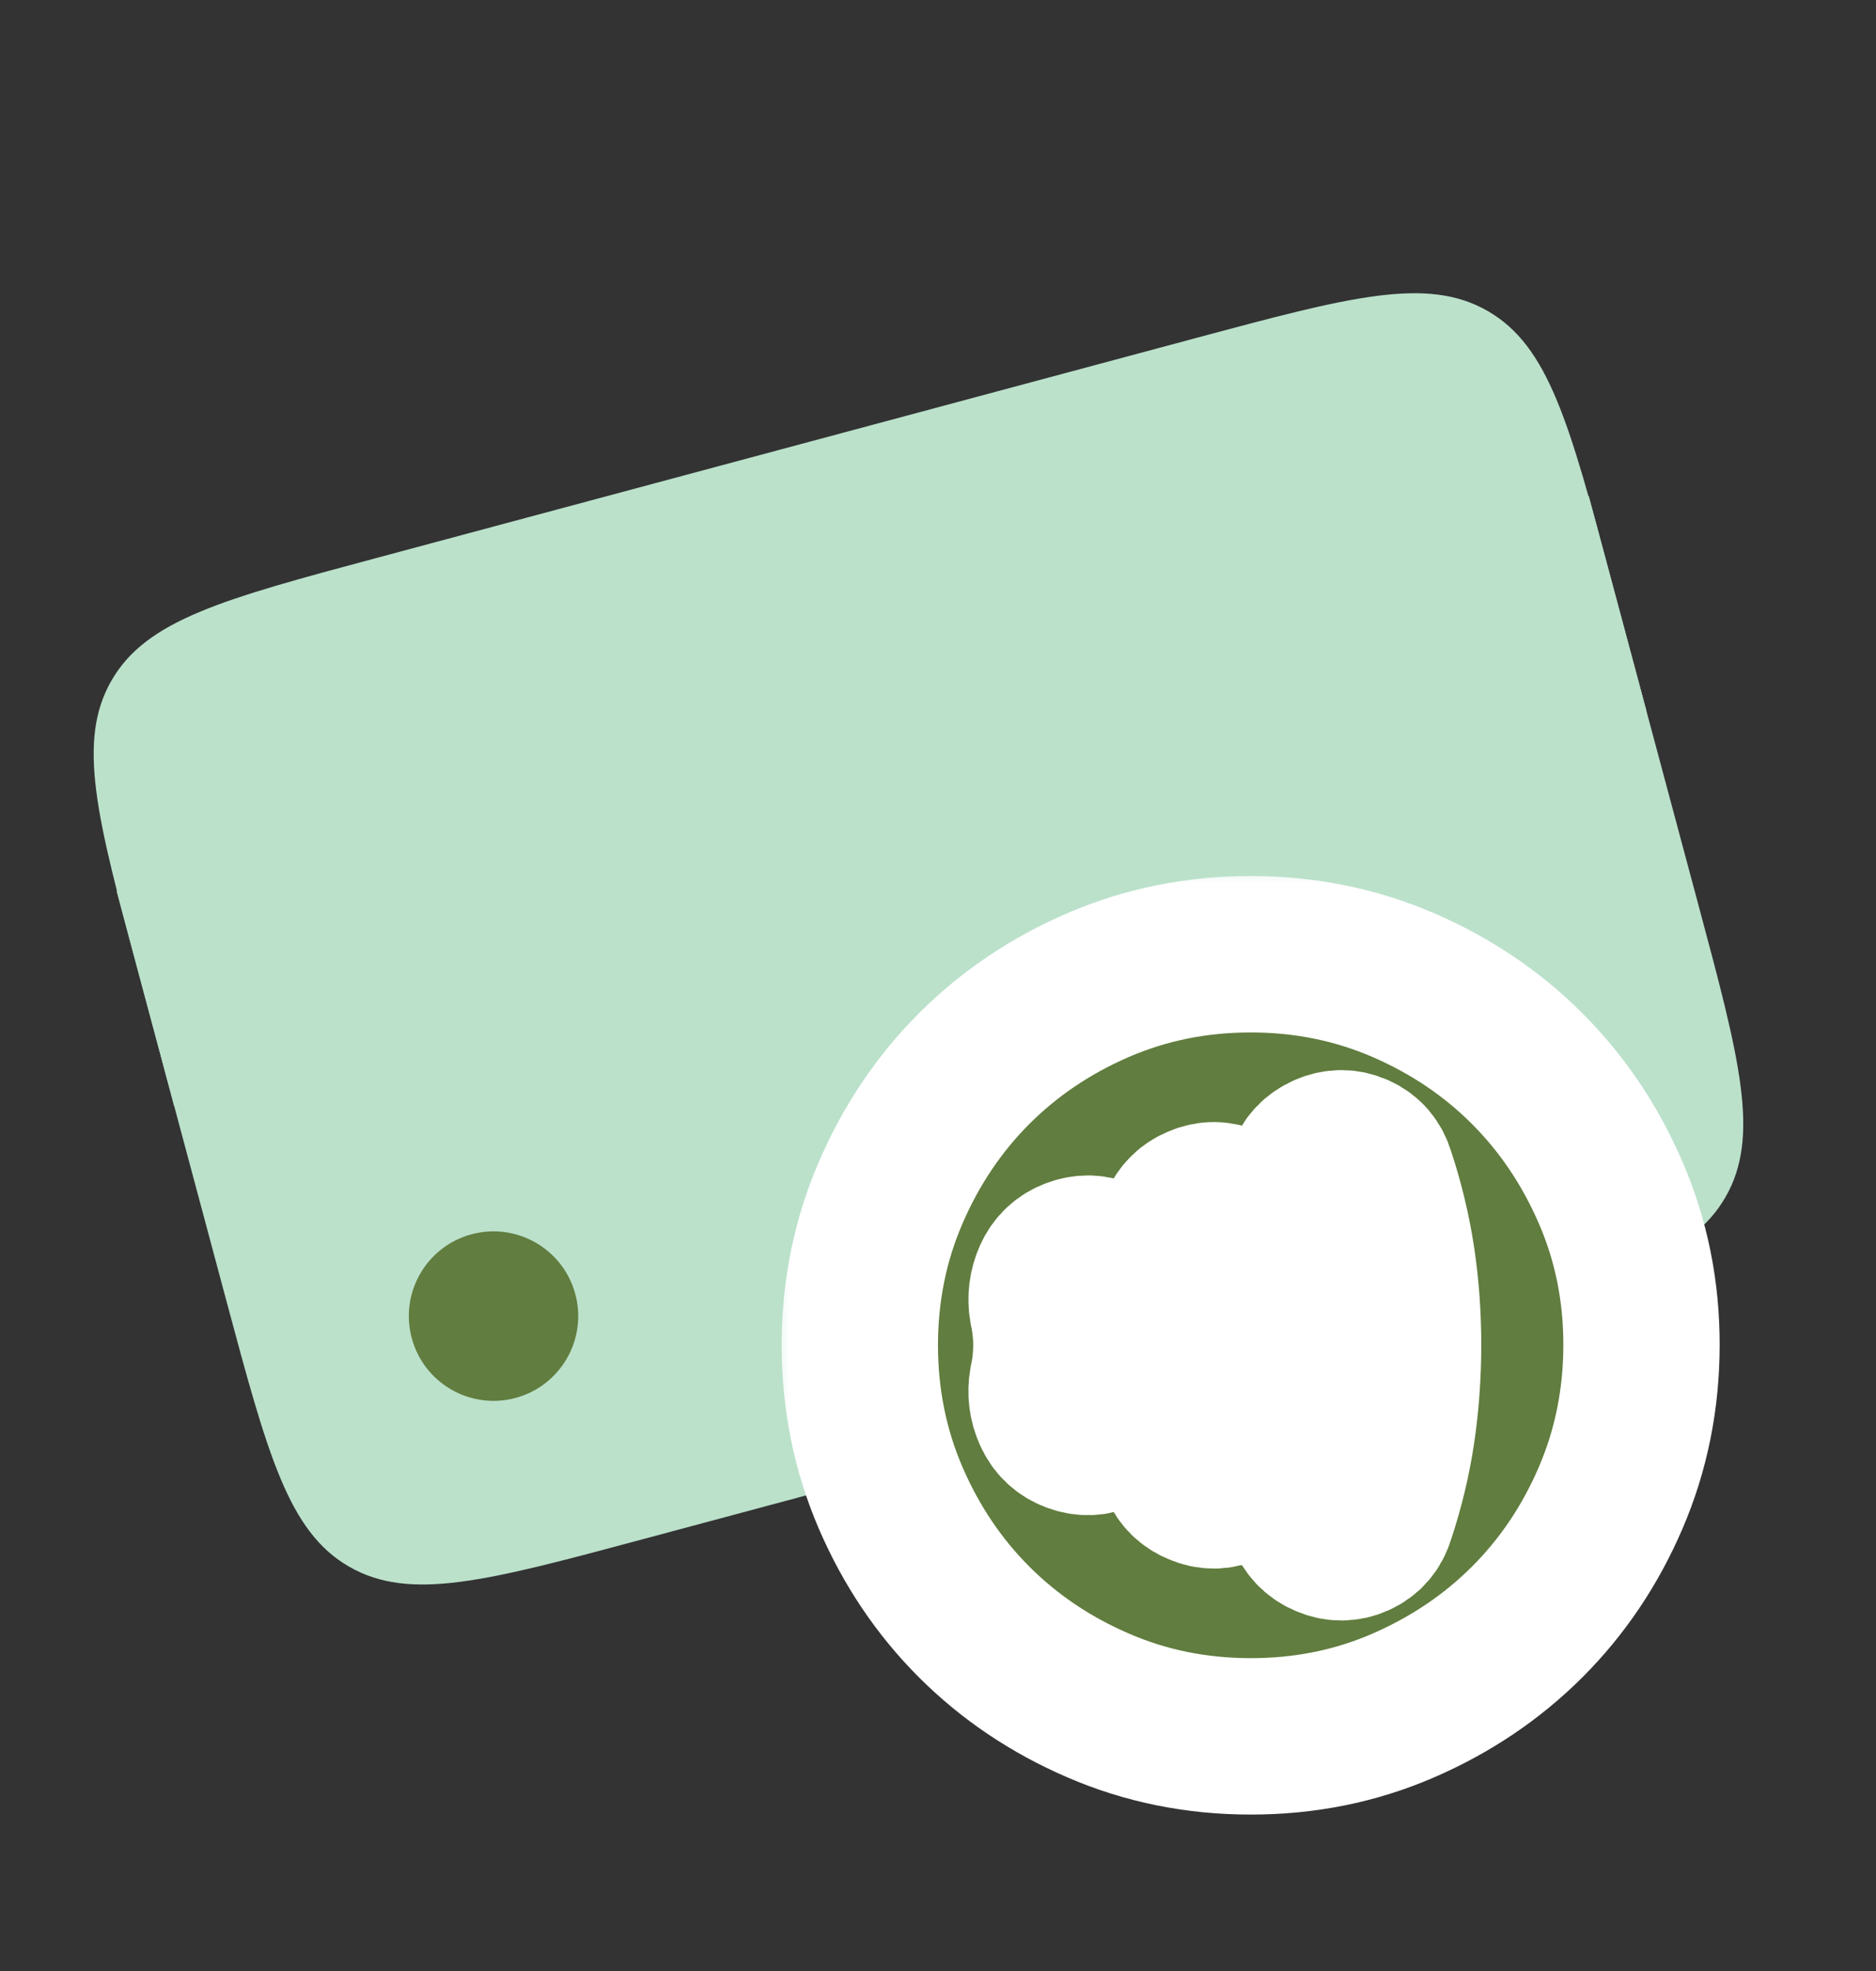
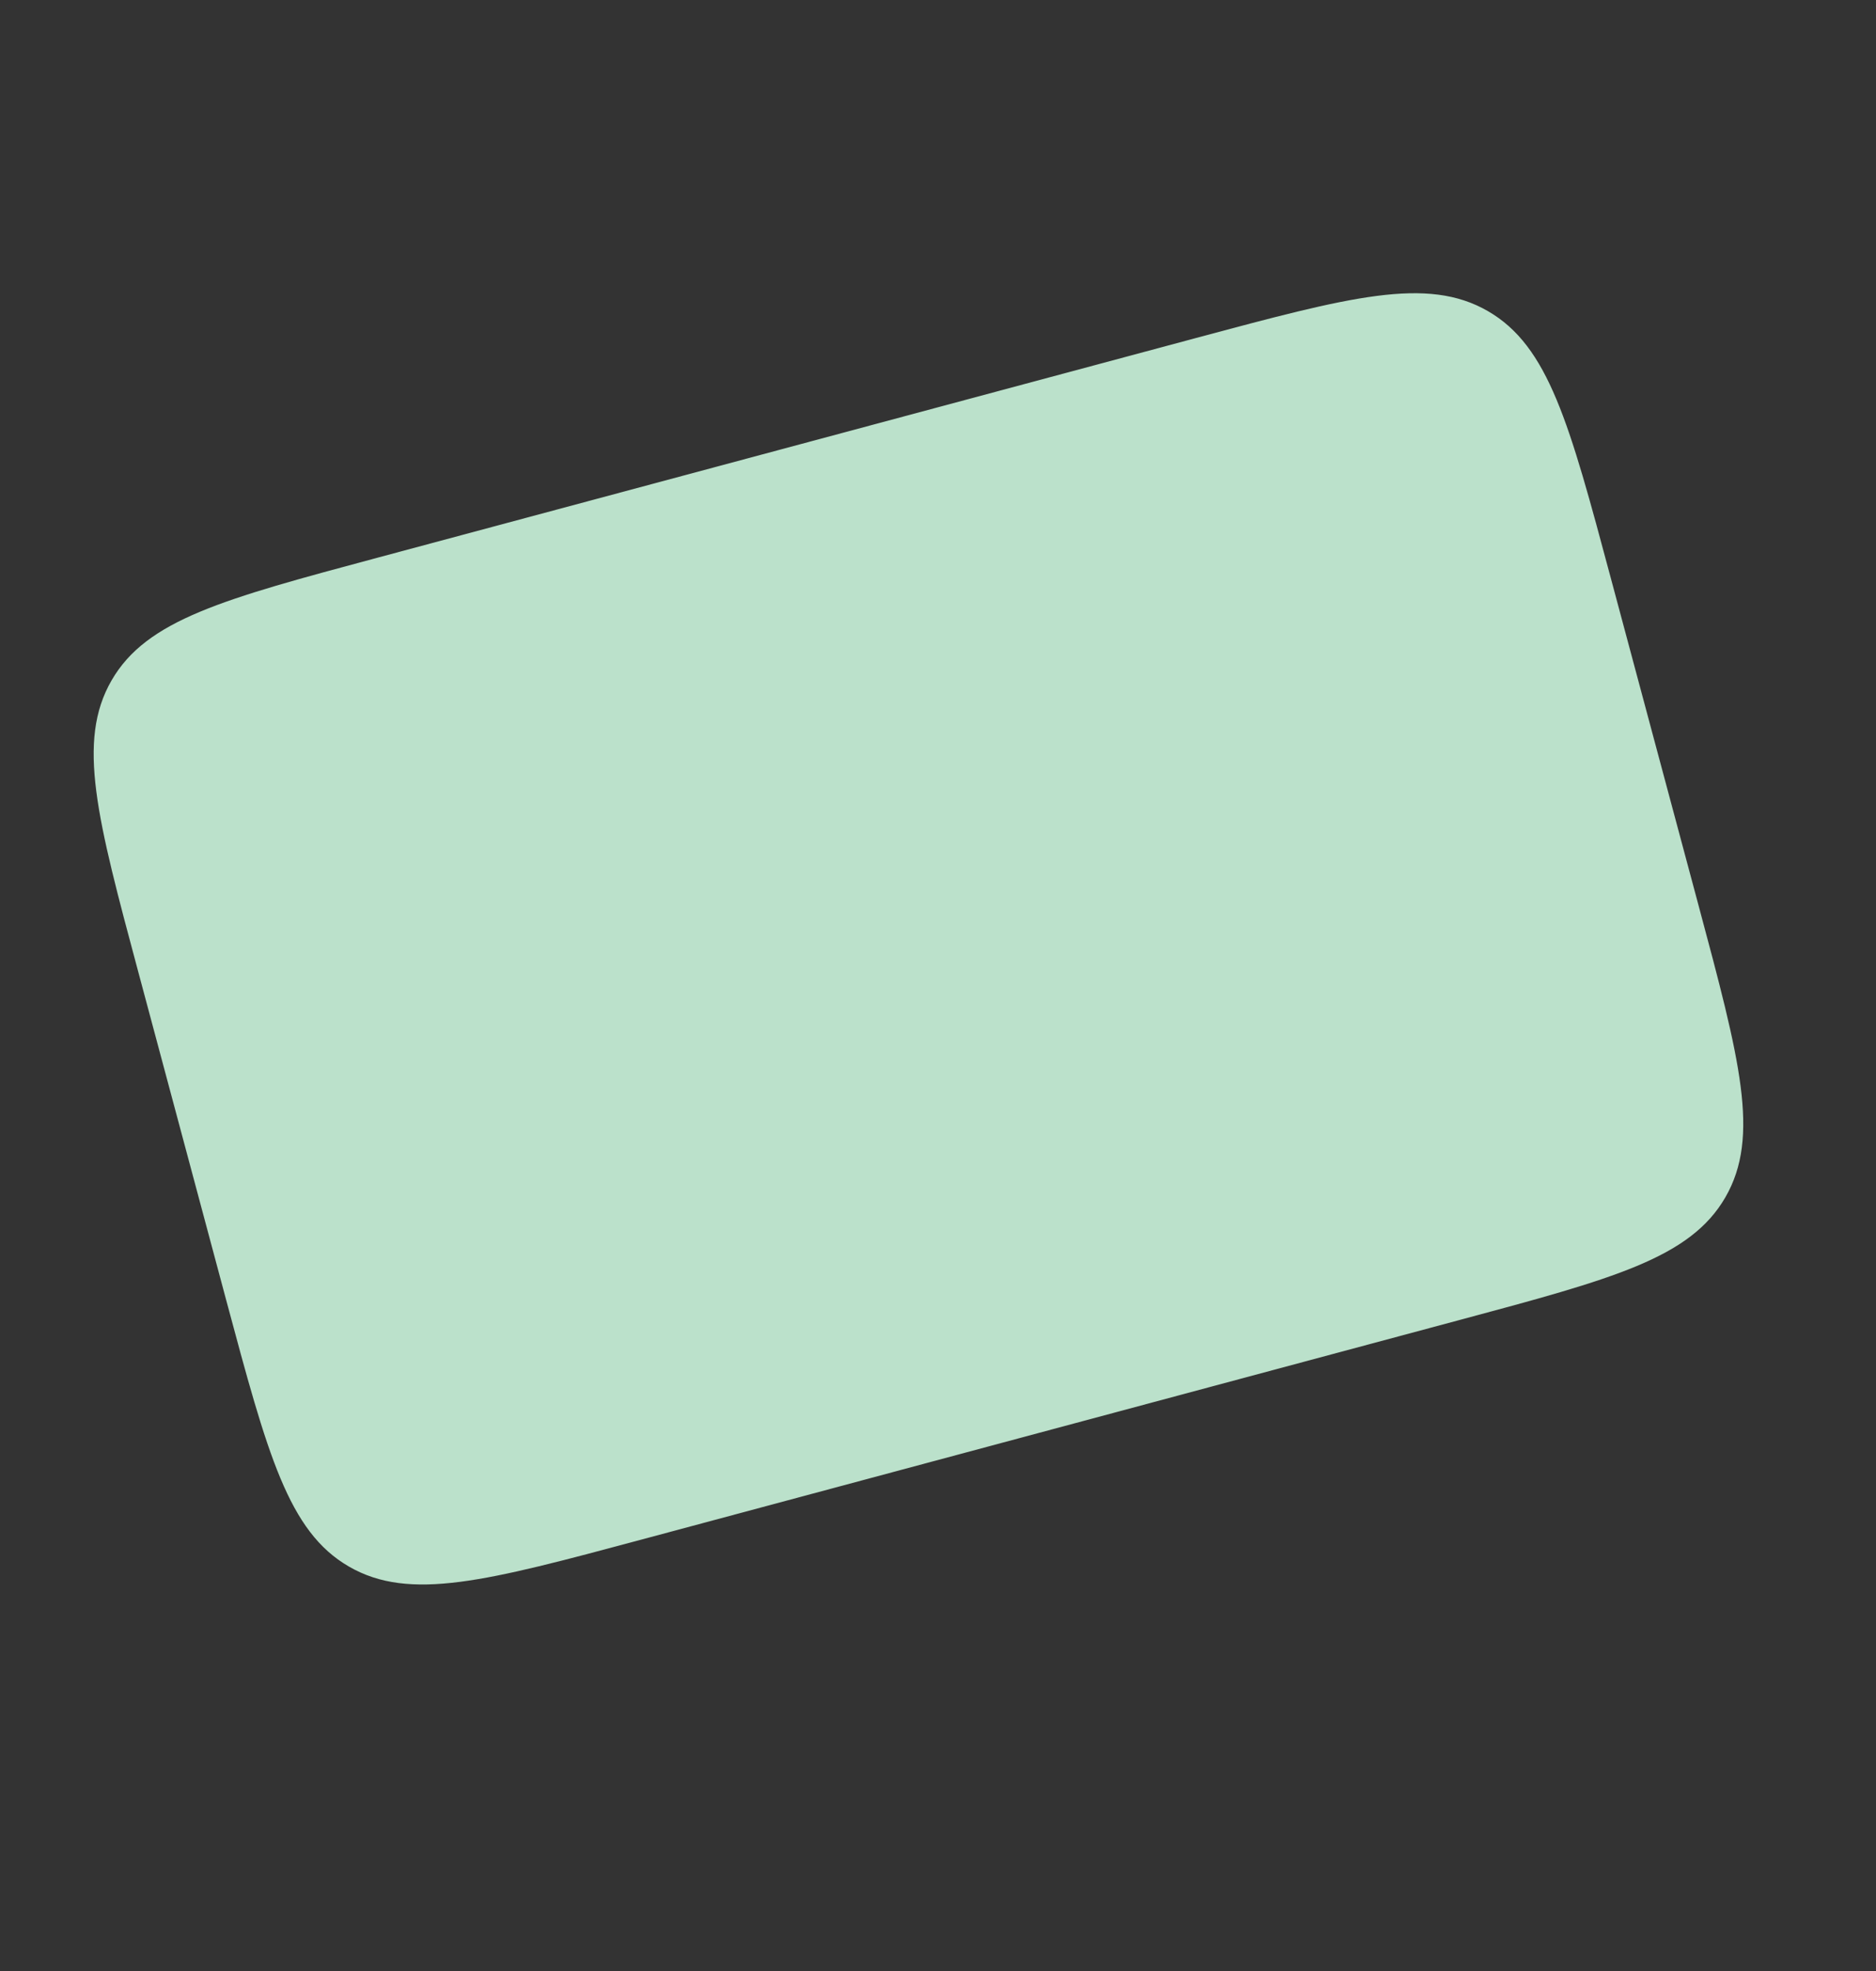
<svg xmlns="http://www.w3.org/2000/svg" width="40" height="42" viewBox="0 0 40 42" fill="none">
  <rect x="0" y="0" width="40" height="42" fill="#333333" stroke="none" />
-   <path d="M2.953 20.728C2.07 17.439 1.63 15.796 2.378 14.5C3.125 13.204 4.768 12.764 8.057 11.882L25.496 7.204C28.785 6.322 30.428 5.881 31.724 6.629C33.02 7.377 33.461 9.02 34.343 12.309L36.214 19.285C37.096 22.573 37.537 24.216 36.789 25.512C36.041 26.808 34.398 27.249 31.109 28.131L13.67 32.809C10.381 33.691 8.738 34.131 7.442 33.383C6.146 32.636 5.706 30.993 4.823 27.704L2.953 20.728Z" fill="url(#paint0_linear_249_455)" />
-   <path d="M10.991 29.789C11.954 29.53 12.525 28.54 12.267 27.577C12.008 26.614 11.018 26.043 10.055 26.301C9.092 26.559 8.521 27.549 8.779 28.512C9.037 29.476 10.027 30.047 10.991 29.789Z" fill="url(#paint1_linear_249_455)" />
-   <path d="M2.485 18.984L33.875 10.565L35.104 15.145L3.713 23.565L2.485 18.984Z" fill="url(#paint2_linear_249_455)" />
+   <path d="M2.953 20.728C2.07 17.439 1.63 15.796 2.378 14.5C3.125 13.204 4.768 12.764 8.057 11.882L25.496 7.204C28.785 6.322 30.428 5.881 31.724 6.629C33.02 7.377 33.461 9.02 34.343 12.309L36.214 19.285C37.096 22.573 37.537 24.216 36.789 25.512C36.041 26.808 34.398 27.249 31.109 28.131L13.67 32.809C10.381 33.691 8.738 34.131 7.442 33.383C6.146 32.636 5.706 30.993 4.823 27.704L2.953 20.728" fill="url(#paint0_linear_249_455)" />
  <mask id="path-4-outside-1_249_455" maskUnits="userSpaceOnUse" x="16.333" y="18.334" width="21" height="21" fill="black">
    <rect fill="white" x="16.333" y="18.334" width="21" height="21" />
-     <path d="M22.417 28.667C22.417 28.792 22.41 28.92 22.396 29.053C22.382 29.185 22.361 29.313 22.333 29.438C22.292 29.674 22.319 29.9 22.417 30.115C22.514 30.331 22.674 30.48 22.896 30.563C23.118 30.645 23.33 30.639 23.532 30.542C23.733 30.445 23.862 30.285 23.917 30.063C23.972 29.84 24.013 29.611 24.042 29.375C24.07 29.14 24.084 28.904 24.083 28.667C24.083 28.43 24.069 28.194 24.042 27.959C24.014 27.723 23.973 27.494 23.917 27.271C23.86 27.048 23.732 26.889 23.532 26.792C23.331 26.695 23.119 26.688 22.896 26.771C22.672 26.854 22.513 27.003 22.417 27.219C22.32 27.435 22.293 27.661 22.333 27.896C22.361 28.021 22.382 28.15 22.396 28.282C22.41 28.414 22.417 28.542 22.417 28.667ZM25.333 28.667C25.333 29 25.312 29.327 25.271 29.646C25.229 29.965 25.167 30.278 25.083 30.584C25.014 30.82 25.024 31.042 25.115 31.25C25.206 31.459 25.355 31.604 25.562 31.688C25.785 31.785 26.003 31.782 26.218 31.678C26.433 31.574 26.576 31.404 26.646 31.167C26.771 30.764 26.861 30.354 26.917 29.938C26.972 29.521 27 29.097 27 28.667C27 28.236 26.972 27.813 26.917 27.396C26.861 26.979 26.771 26.57 26.646 26.167C26.576 25.931 26.434 25.761 26.219 25.657C26.004 25.553 25.785 25.549 25.562 25.646C25.354 25.729 25.205 25.875 25.115 26.084C25.025 26.292 25.014 26.514 25.083 26.75C25.167 27.056 25.229 27.368 25.271 27.688C25.312 28.007 25.333 28.334 25.333 28.667ZM28.25 28.667C28.25 29.181 28.215 29.684 28.146 30.178C28.076 30.671 27.965 31.154 27.812 31.625C27.743 31.861 27.747 32.09 27.823 32.313C27.9 32.535 28.049 32.695 28.271 32.792C28.492 32.889 28.711 32.889 28.927 32.792C29.142 32.695 29.285 32.528 29.354 32.292C29.549 31.709 29.691 31.118 29.781 30.521C29.871 29.924 29.916 29.306 29.917 28.667C29.917 28.028 29.872 27.41 29.781 26.813C29.69 26.215 29.547 25.625 29.354 25.042C29.285 24.806 29.142 24.639 28.927 24.542C28.711 24.445 28.492 24.445 28.271 24.542C28.049 24.639 27.9 24.799 27.822 25.021C27.745 25.243 27.742 25.472 27.812 25.709C27.965 26.181 28.076 26.663 28.146 27.157C28.215 27.65 28.25 28.154 28.25 28.667ZM26.667 37C25.514 37 24.43 36.781 23.417 36.343C22.403 35.906 21.521 35.312 20.771 34.563C20.021 33.813 19.427 32.931 18.99 31.917C18.553 30.902 18.334 29.819 18.333 28.667C18.333 27.515 18.552 26.431 18.99 25.417C19.428 24.402 20.022 23.52 20.771 22.771C21.52 22.022 22.402 21.428 23.417 20.99C24.432 20.552 25.515 20.334 26.667 20.334C27.818 20.334 28.902 20.552 29.917 20.99C30.932 21.428 31.814 22.022 32.562 22.771C33.311 23.52 33.905 24.402 34.344 25.417C34.783 26.431 35.002 27.515 35 28.667C34.998 29.819 34.779 30.902 34.343 31.917C33.907 32.931 33.313 33.813 32.562 34.563C31.811 35.312 30.929 35.906 29.917 36.344C28.904 36.783 27.82 37.001 26.667 37Z" />
  </mask>
-   <path d="M22.417 28.667C22.417 28.792 22.41 28.92 22.396 29.053C22.382 29.185 22.361 29.313 22.333 29.438C22.292 29.674 22.319 29.9 22.417 30.115C22.514 30.331 22.674 30.48 22.896 30.563C23.118 30.645 23.33 30.639 23.532 30.542C23.733 30.445 23.862 30.285 23.917 30.063C23.972 29.84 24.013 29.611 24.042 29.375C24.07 29.14 24.084 28.904 24.083 28.667C24.083 28.43 24.069 28.194 24.042 27.959C24.014 27.723 23.973 27.494 23.917 27.271C23.86 27.048 23.732 26.889 23.532 26.792C23.331 26.695 23.119 26.688 22.896 26.771C22.672 26.854 22.513 27.003 22.417 27.219C22.32 27.435 22.293 27.661 22.333 27.896C22.361 28.021 22.382 28.15 22.396 28.282C22.41 28.414 22.417 28.542 22.417 28.667ZM25.333 28.667C25.333 29 25.312 29.327 25.271 29.646C25.229 29.965 25.167 30.278 25.083 30.584C25.014 30.82 25.024 31.042 25.115 31.25C25.206 31.459 25.355 31.604 25.562 31.688C25.785 31.785 26.003 31.782 26.218 31.678C26.433 31.574 26.576 31.404 26.646 31.167C26.771 30.764 26.861 30.354 26.917 29.938C26.972 29.521 27 29.097 27 28.667C27 28.236 26.972 27.813 26.917 27.396C26.861 26.979 26.771 26.57 26.646 26.167C26.576 25.931 26.434 25.761 26.219 25.657C26.004 25.553 25.785 25.549 25.562 25.646C25.354 25.729 25.205 25.875 25.115 26.084C25.025 26.292 25.014 26.514 25.083 26.75C25.167 27.056 25.229 27.368 25.271 27.688C25.312 28.007 25.333 28.334 25.333 28.667ZM28.25 28.667C28.25 29.181 28.215 29.684 28.146 30.178C28.076 30.671 27.965 31.154 27.812 31.625C27.743 31.861 27.747 32.09 27.823 32.313C27.9 32.535 28.049 32.695 28.271 32.792C28.492 32.889 28.711 32.889 28.927 32.792C29.142 32.695 29.285 32.528 29.354 32.292C29.549 31.709 29.691 31.118 29.781 30.521C29.871 29.924 29.916 29.306 29.917 28.667C29.917 28.028 29.872 27.41 29.781 26.813C29.69 26.215 29.547 25.625 29.354 25.042C29.285 24.806 29.142 24.639 28.927 24.542C28.711 24.445 28.492 24.445 28.271 24.542C28.049 24.639 27.9 24.799 27.822 25.021C27.745 25.243 27.742 25.472 27.812 25.709C27.965 26.181 28.076 26.663 28.146 27.157C28.215 27.65 28.25 28.154 28.25 28.667ZM26.667 37C25.514 37 24.43 36.781 23.417 36.343C22.403 35.906 21.521 35.312 20.771 34.563C20.021 33.813 19.427 32.931 18.99 31.917C18.553 30.902 18.334 29.819 18.333 28.667C18.333 27.515 18.552 26.431 18.99 25.417C19.428 24.402 20.022 23.52 20.771 22.771C21.52 22.022 22.402 21.428 23.417 20.99C24.432 20.552 25.515 20.334 26.667 20.334C27.818 20.334 28.902 20.552 29.917 20.99C30.932 21.428 31.814 22.022 32.562 22.771C33.311 23.52 33.905 24.402 34.344 25.417C34.783 26.431 35.002 27.515 35 28.667C34.998 29.819 34.779 30.902 34.343 31.917C33.907 32.931 33.313 33.813 32.562 34.563C31.811 35.312 30.929 35.906 29.917 36.344C28.904 36.783 27.82 37.001 26.667 37Z" fill="url(#paint3_linear_249_455)" />
-   <path d="M22.417 28.667C22.417 28.792 22.41 28.92 22.396 29.053C22.382 29.185 22.361 29.313 22.333 29.438C22.292 29.674 22.319 29.9 22.417 30.115C22.514 30.331 22.674 30.48 22.896 30.563C23.118 30.645 23.33 30.639 23.532 30.542C23.733 30.445 23.862 30.285 23.917 30.063C23.972 29.84 24.013 29.611 24.042 29.375C24.07 29.14 24.084 28.904 24.083 28.667C24.083 28.43 24.069 28.194 24.042 27.959C24.014 27.723 23.973 27.494 23.917 27.271C23.86 27.048 23.732 26.889 23.532 26.792C23.331 26.695 23.119 26.688 22.896 26.771C22.672 26.854 22.513 27.003 22.417 27.219C22.32 27.435 22.293 27.661 22.333 27.896C22.361 28.021 22.382 28.15 22.396 28.282C22.41 28.414 22.417 28.542 22.417 28.667ZM25.333 28.667C25.333 29 25.312 29.327 25.271 29.646C25.229 29.965 25.167 30.278 25.083 30.584C25.014 30.82 25.024 31.042 25.115 31.25C25.206 31.459 25.355 31.604 25.562 31.688C25.785 31.785 26.003 31.782 26.218 31.678C26.433 31.574 26.576 31.404 26.646 31.167C26.771 30.764 26.861 30.354 26.917 29.938C26.972 29.521 27 29.097 27 28.667C27 28.236 26.972 27.813 26.917 27.396C26.861 26.979 26.771 26.57 26.646 26.167C26.576 25.931 26.434 25.761 26.219 25.657C26.004 25.553 25.785 25.549 25.562 25.646C25.354 25.729 25.205 25.875 25.115 26.084C25.025 26.292 25.014 26.514 25.083 26.75C25.167 27.056 25.229 27.368 25.271 27.688C25.312 28.007 25.333 28.334 25.333 28.667ZM28.25 28.667C28.25 29.181 28.215 29.684 28.146 30.178C28.076 30.671 27.965 31.154 27.812 31.625C27.743 31.861 27.747 32.09 27.823 32.313C27.9 32.535 28.049 32.695 28.271 32.792C28.492 32.889 28.711 32.889 28.927 32.792C29.142 32.695 29.285 32.528 29.354 32.292C29.549 31.709 29.691 31.118 29.781 30.521C29.871 29.924 29.916 29.306 29.917 28.667C29.917 28.028 29.872 27.41 29.781 26.813C29.69 26.215 29.547 25.625 29.354 25.042C29.285 24.806 29.142 24.639 28.927 24.542C28.711 24.445 28.492 24.445 28.271 24.542C28.049 24.639 27.9 24.799 27.822 25.021C27.745 25.243 27.742 25.472 27.812 25.709C27.965 26.181 28.076 26.663 28.146 27.157C28.215 27.65 28.25 28.154 28.25 28.667ZM26.667 37C25.514 37 24.43 36.781 23.417 36.343C22.403 35.906 21.521 35.312 20.771 34.563C20.021 33.813 19.427 32.931 18.99 31.917C18.553 30.902 18.334 29.819 18.333 28.667C18.333 27.515 18.552 26.431 18.99 25.417C19.428 24.402 20.022 23.52 20.771 22.771C21.52 22.022 22.402 21.428 23.417 20.99C24.432 20.552 25.515 20.334 26.667 20.334C27.818 20.334 28.902 20.552 29.917 20.99C30.932 21.428 31.814 22.022 32.562 22.771C33.311 23.52 33.905 24.402 34.344 25.417C34.783 26.431 35.002 27.515 35 28.667C34.998 29.819 34.779 30.902 34.343 31.917C33.907 32.931 33.313 33.813 32.562 34.563C31.811 35.312 30.929 35.906 29.917 36.344C28.904 36.783 27.82 37.001 26.667 37Z" stroke="white" stroke-width="3.333" mask="url(#path-4-outside-1_249_455)" />
  <defs>
    <linearGradient id="paint0_linear_249_455" x1="43.317" y1="24.857" x2="2.412" y2="-6.505" gradientUnits="userSpaceOnUse">
      <stop stop-color="#bbe1cb" />
      <stop offset="1" stop-color="#bbe1cb" />
    </linearGradient>
    <linearGradient id="paint1_linear_249_455" x1="12.532" y1="30.518" x2="11.818" y2="25.523" gradientUnits="userSpaceOnUse">
      <stop stop-color="#617d3f" />
      <stop offset="1" stop-color="#617d3f" />
    </linearGradient>
    <linearGradient id="paint2_linear_249_455" x1="31.085" y1="17.724" x2="29.47" y2="11.25" gradientUnits="userSpaceOnUse">
      <stop stop-color="#bbe1cb" />
      <stop offset="1" stop-color="#bbe1cb" />
    </linearGradient>
    <linearGradient id="paint3_linear_249_455" x1="32.667" y1="42.093" x2="35.455" y2="18.976" gradientUnits="userSpaceOnUse">
      <stop stop-color="#617d3f" />
      <stop offset="1" stop-color="#617d3f" />
    </linearGradient>
  </defs>
</svg>